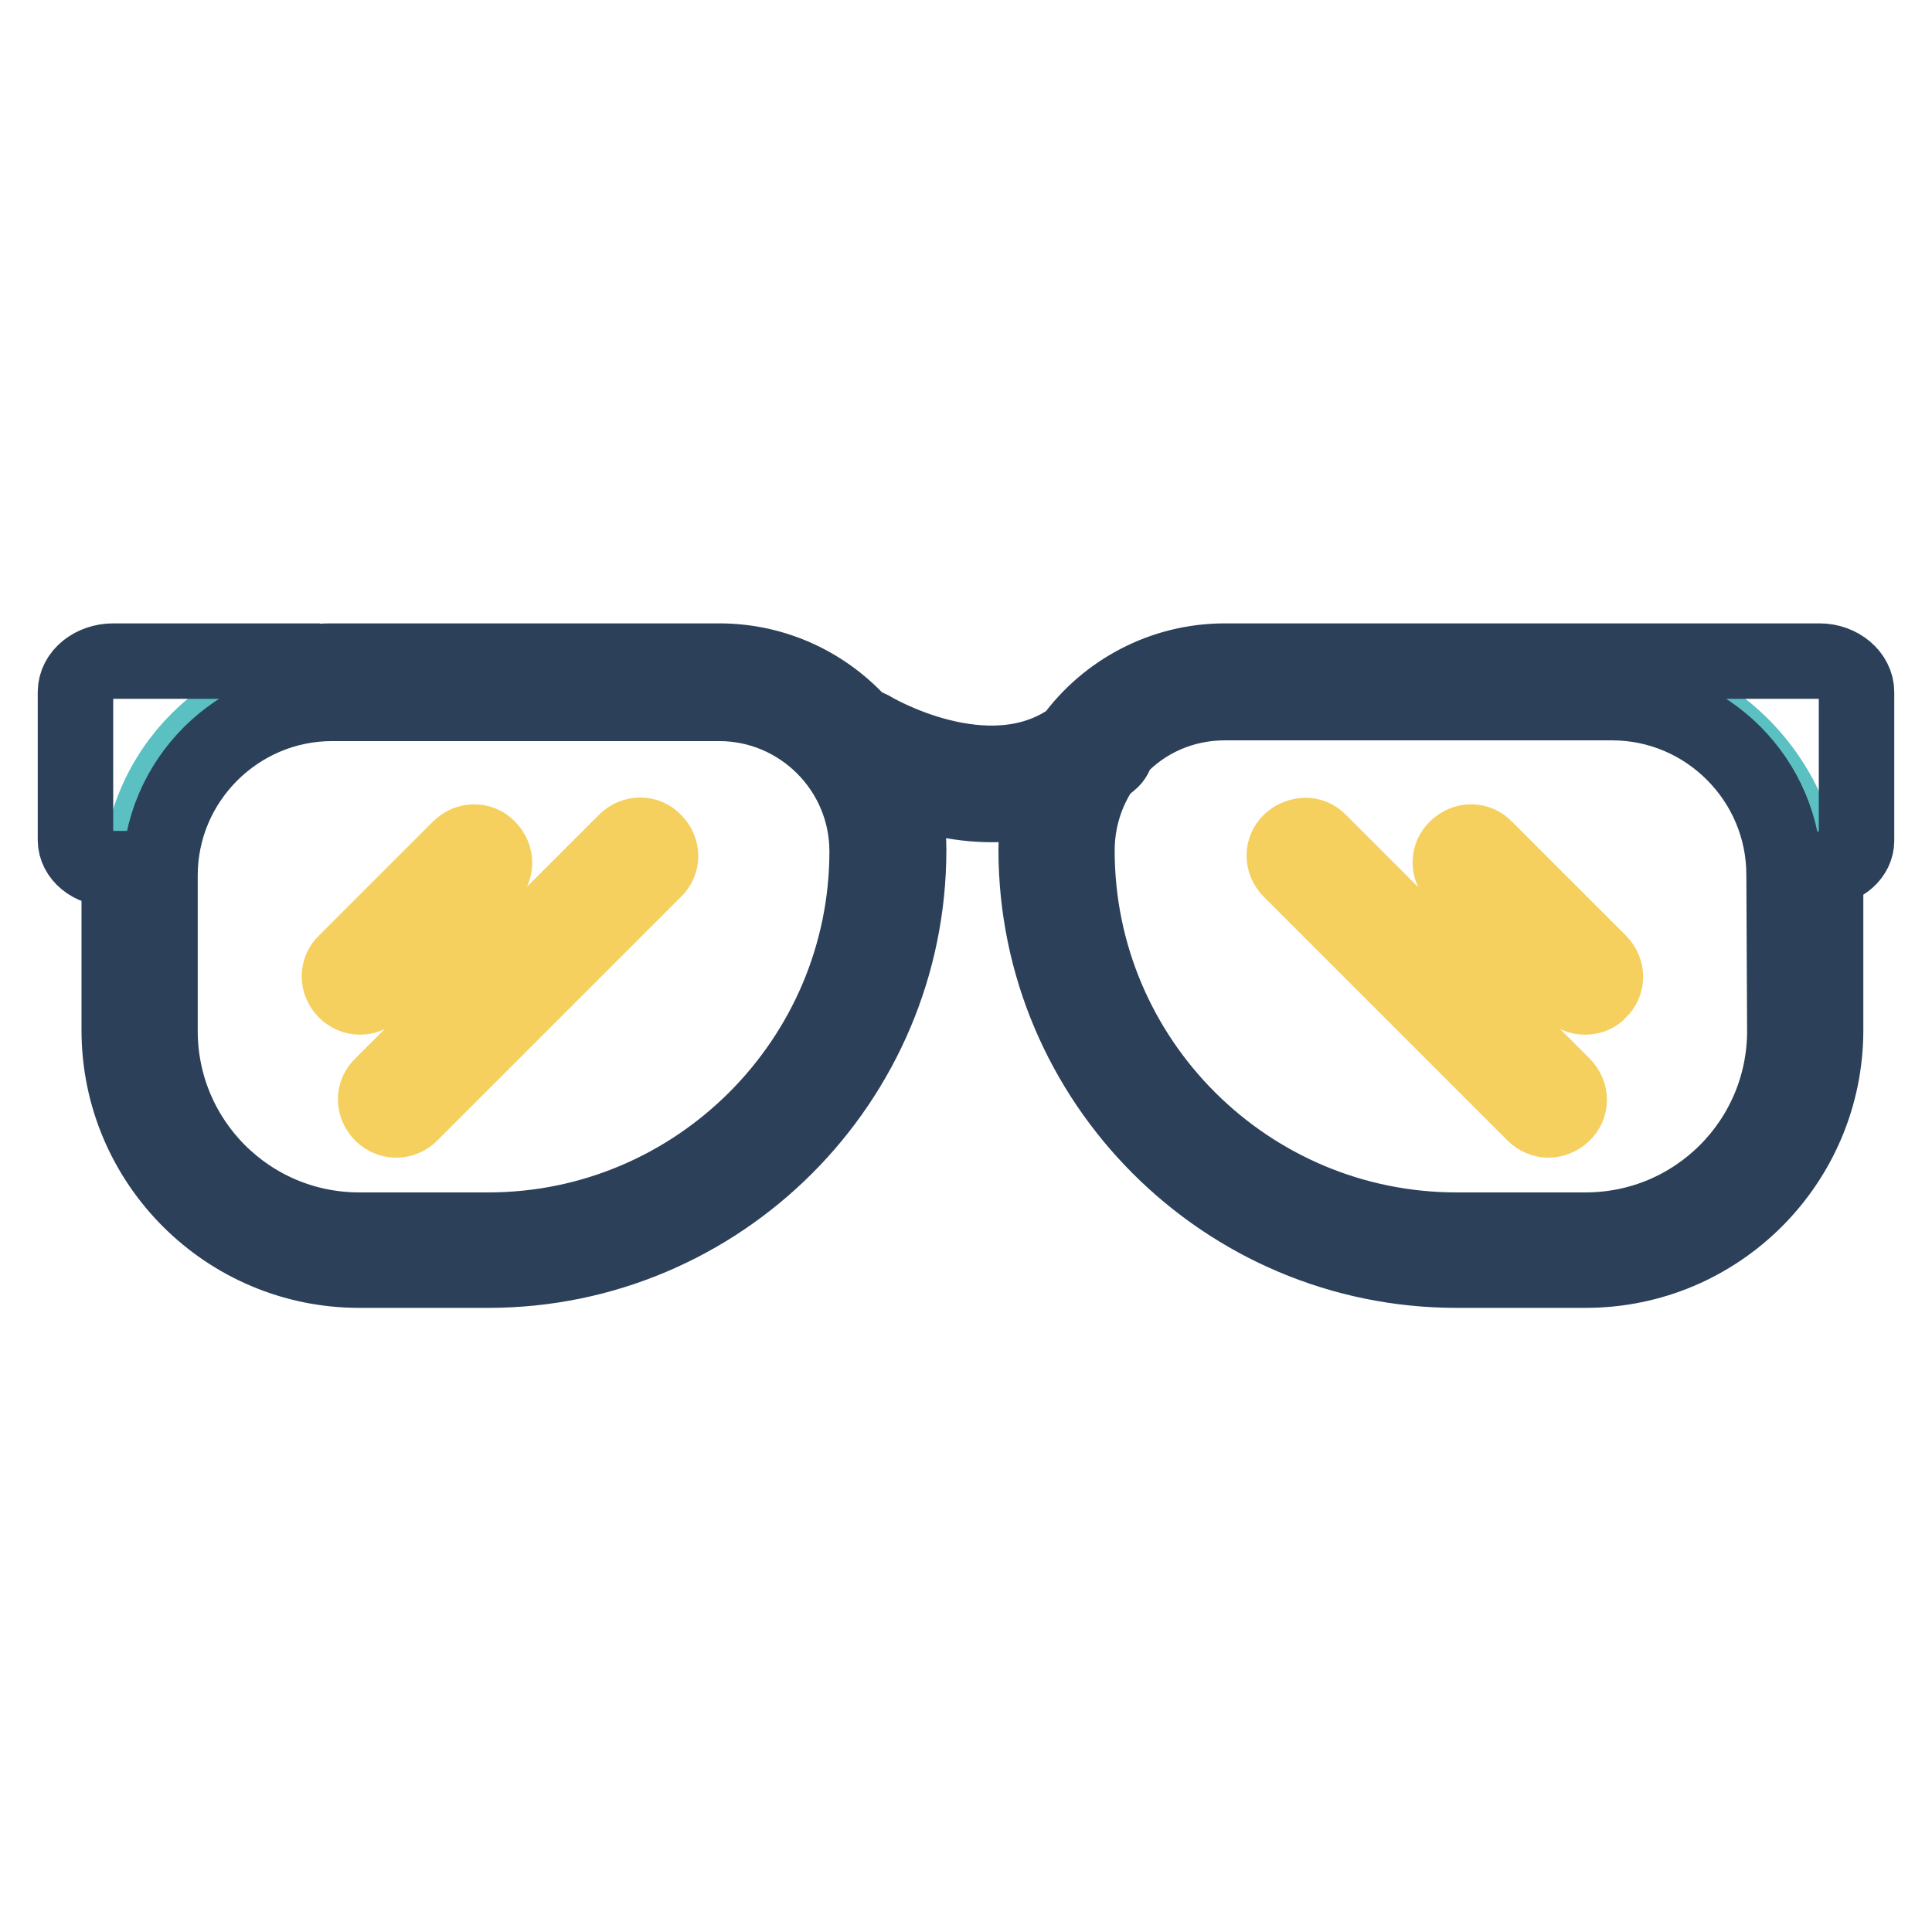
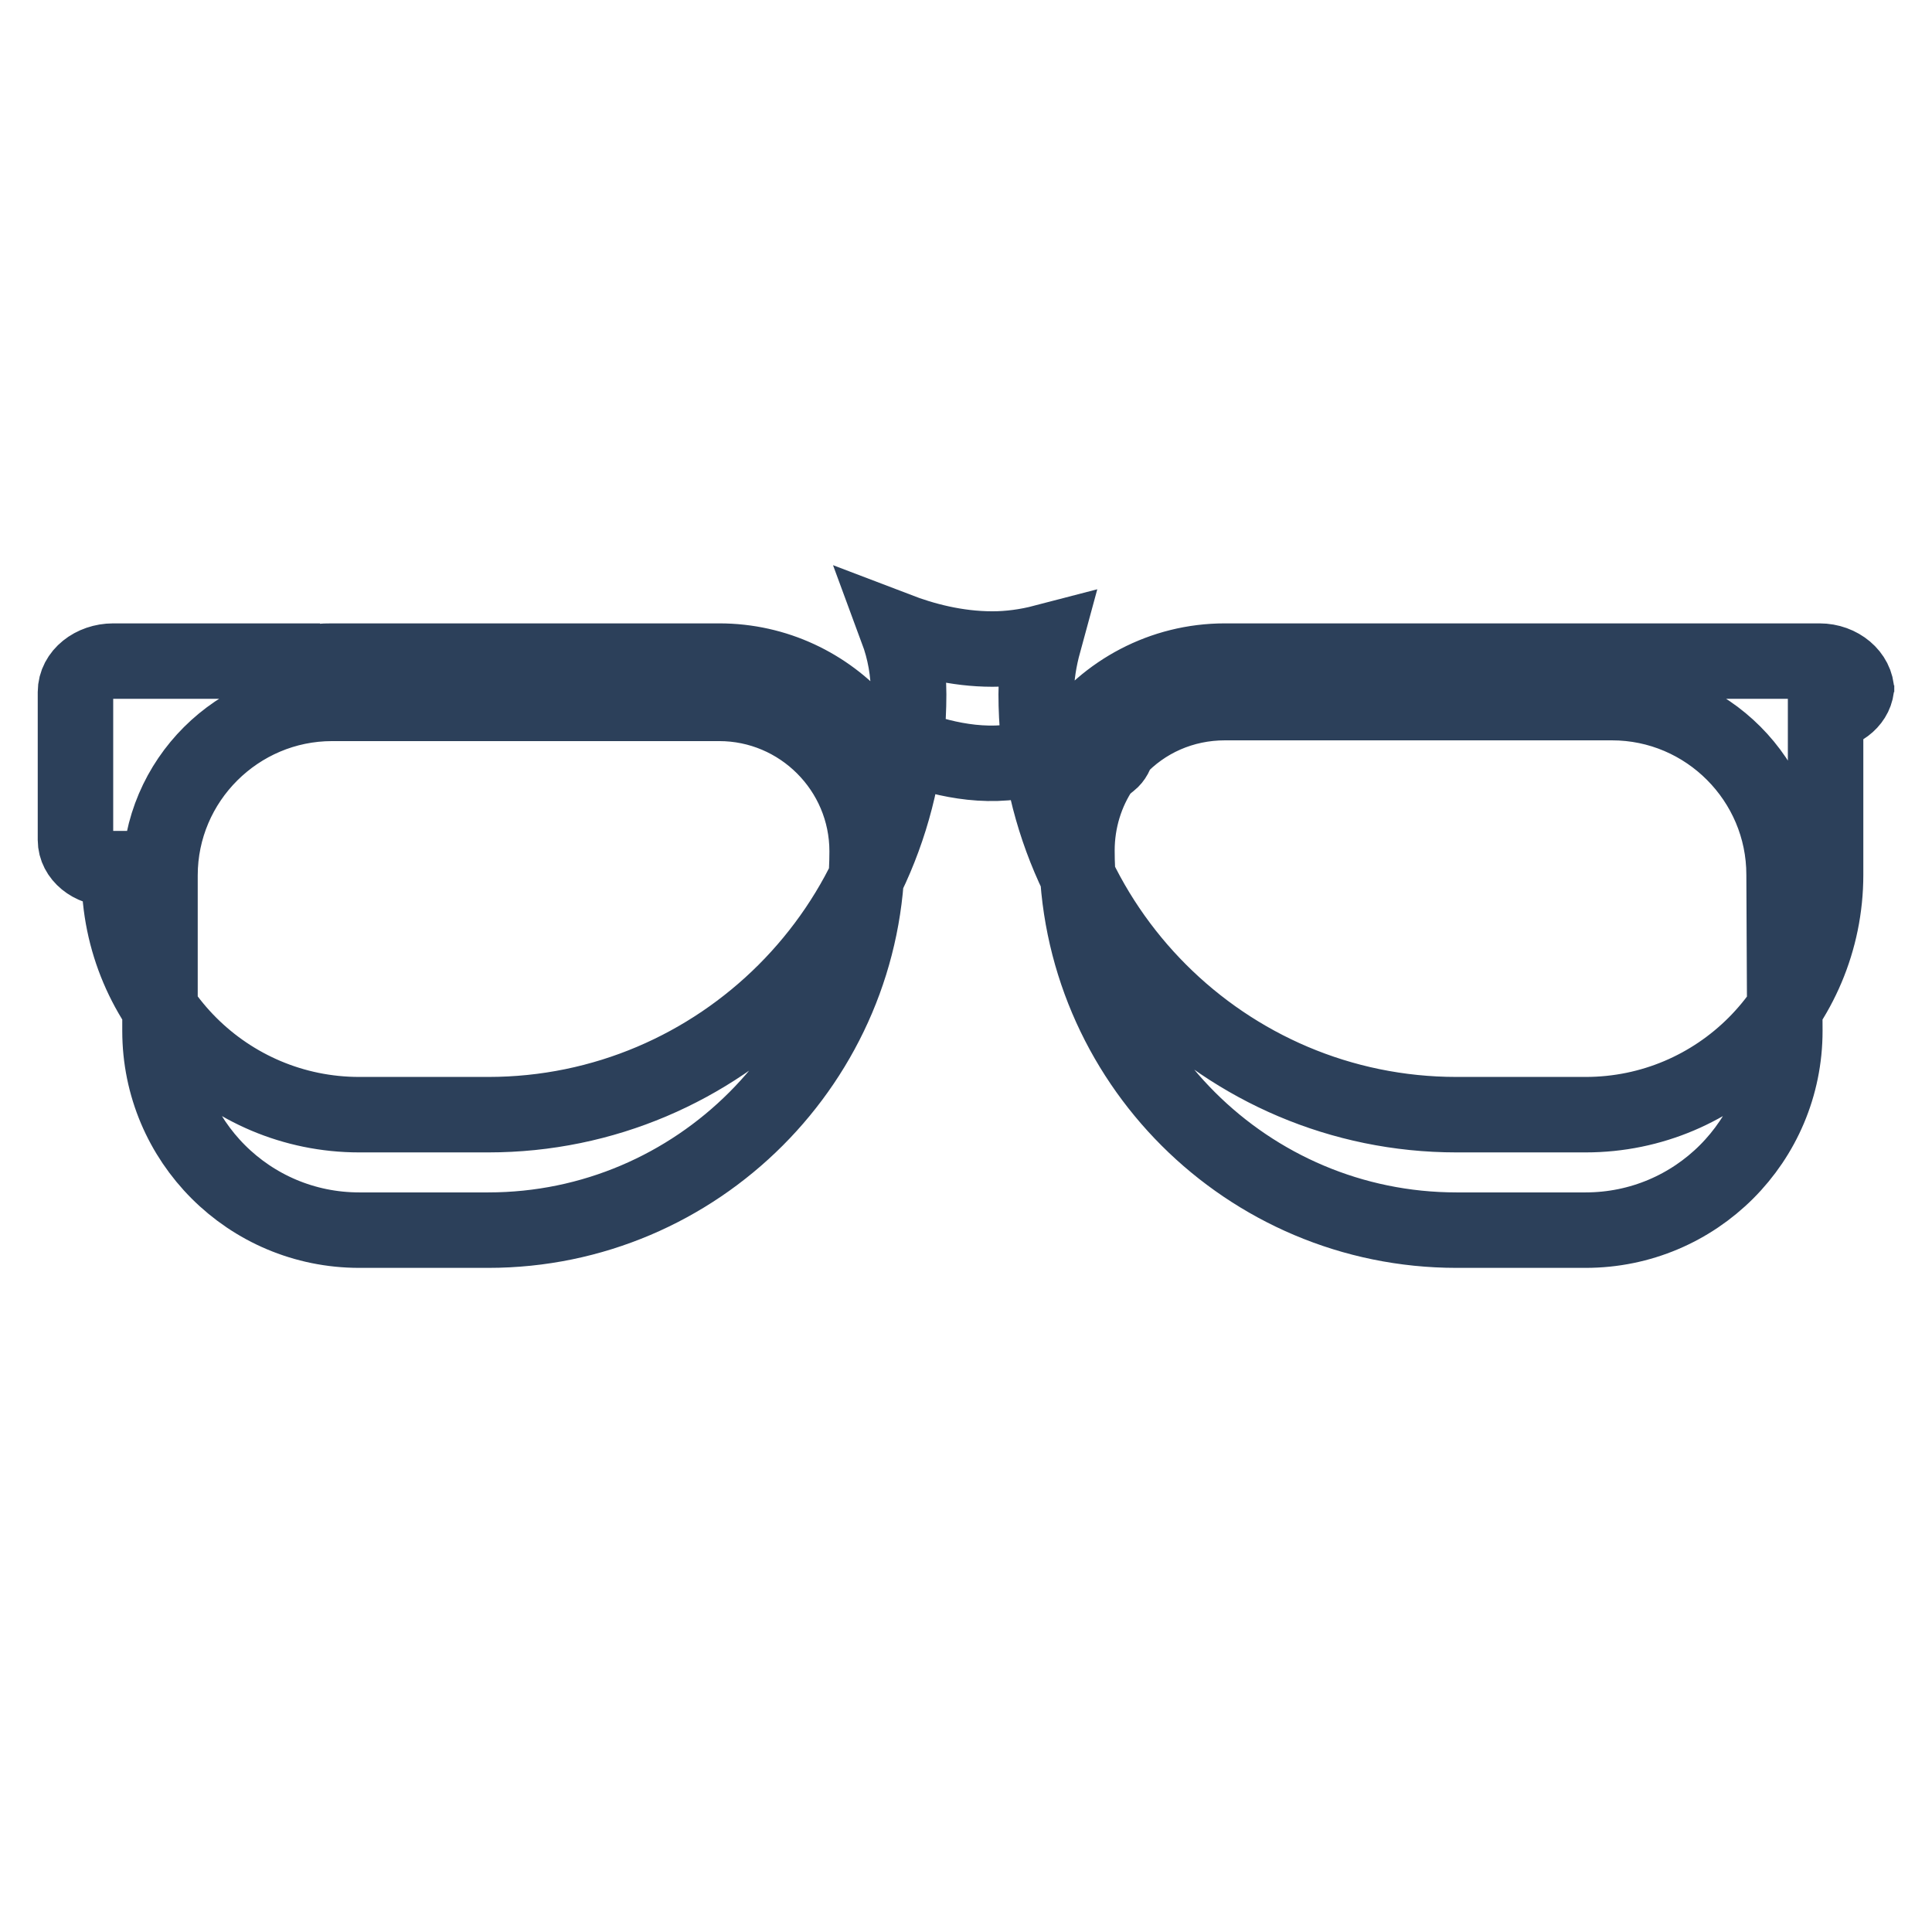
<svg xmlns="http://www.w3.org/2000/svg" version="1.1" x="0px" y="0px" viewBox="0 0 256 256" enable-background="new 0 0 256 256" xml:space="preserve">
  <g>
-     <path stroke-width="10" fill-opacity="0" stroke="#5ac0c2" d="M68.1,165.7H45.9c-15.1,0-27.4-12.3-27.4-27.4v-21.5c0-14.6,11.9-26.5,26.5-26.5h47 c14.1,0,25.7,11.6,25.7,25.7C117.7,143.4,95.3,165.7,68.1,165.7z" />
-     <path stroke-width="10" fill-opacity="0" stroke="#f5d05f" d="M47.7,132.1c-0.7,0-1.4-0.3-1.9-0.8c-1.1-1.1-1.1-2.8,0-3.8l15.1-15.1c1.1-1.1,2.8-1.1,3.8,0 c1.1,1.1,1.1,2.8,0,3.8l-15.1,15.1C49,131.9,48.3,132.1,47.7,132.1z M52.5,148.4c-0.7,0-1.4-0.3-1.9-0.8c-1.1-1.1-1.1-2.8,0-3.8 l32.3-32.3c1.1-1.1,2.8-1.1,3.8,0c1.1,1.1,1.1,2.8,0,3.8l-32.3,32.3C53.9,148.1,53.2,148.4,52.5,148.4z" />
-     <path stroke-width="10" fill-opacity="0" stroke="#5ac0c2" d="M187.4,165.7h22.2c16.3,0,29.6-13.3,29.6-29.6v-17c0-15.8-12.9-28.7-28.7-28.7h-42.5 c-15.4,0-27.9,12.6-27.9,27.9C140,144.4,161.3,165.7,187.4,165.7z" />
-     <path stroke-width="10" fill-opacity="0" stroke="#f5d05f" d="M210,132.1c-0.7,0-1.4-0.3-1.9-0.8l-15.1-15.1c-1.1-1.1-1.1-2.8,0-3.8c1.1-1.1,2.8-1.1,3.8,0l15.1,15.1 c1.1,1.1,1.1,2.8,0,3.8C211.4,131.9,210.7,132.1,210,132.1z M205.2,148.4c-0.7,0-1.4-0.3-1.9-0.8l-32.3-32.3 c-1.1-1.1-1.1-2.8,0-3.8s2.8-1.1,3.8,0l32.3,32.3c1.1,1.1,1.1,2.8,0,3.8C206.6,148.1,205.8,148.4,205.2,148.4z" />
-     <path stroke-width="10" fill-opacity="0" stroke="#2c405a" d="M241.1,87.6h-27.4h0h-51.4c-8.3,0-15.7,4.1-20.2,10.3c-11.2,8-26.7-1.3-26.8-1.4c-0.4-0.2-0.8-0.3-1.2-0.4 c-4.6-5.2-11.3-8.5-18.8-8.5H44c-0.6,0-1.2,0-1.8,0.1c0.1,0,0.1-0.1,0.2-0.1H15c-2.7,0-5,1.8-5,4.1v19.6c0,2.1,2.1,3.8,4.6,3.8h1.2 c0,0.3,0,0.6,0,0.8v20.6c0,17.6,14.3,31.8,31.8,31.8h17.1c30.7,0,55.7-25,55.7-55.7c0-3-0.5-5.8-1.5-8.5c3.4,1.3,7.8,2.5,12.6,2.5 c2.2,0,4.5-0.3,6.8-0.9c-0.6,2.2-1,4.5-1,6.9c0,30.7,25,55.7,55.7,55.7h17.1c17.6,0,31.8-14.3,31.8-31.8v-20.6c0-0.3,0-0.6,0-0.8 c2.3-0.2,4.1-1.8,4.1-3.7V91.7C246,89.5,243.8,87.6,241.1,87.6L241.1,87.6z M64.7,163H47.6c-14.6,0-26.4-11.8-26.4-26.4v-20.6 c0-12.6,10.3-22.8,22.8-22.8h51.3c10.8,0,19.6,8.8,19.6,19.6C114.9,140.4,92.4,163,64.7,163z M236.5,136.6 c0,14.6-11.8,26.4-26.4,26.4H193c-27.7,0-50.3-22.5-50.3-50.3c0-4,1.2-7.8,3.3-10.9c0.4-0.3,0.7-0.6,1.1-0.9c0.5-0.4,0.8-1,0.9-1.6 c3.6-3.9,8.7-6.2,14.3-6.2h51.3c12.6,0,22.8,10.3,22.8,22.8L236.5,136.6L236.5,136.6z" />
+     <path stroke-width="10" fill-opacity="0" stroke="#2c405a" d="M241.1,87.6h-27.4h0h-51.4c-8.3,0-15.7,4.1-20.2,10.3c-11.2,8-26.7-1.3-26.8-1.4c-0.4-0.2-0.8-0.3-1.2-0.4 c-4.6-5.2-11.3-8.5-18.8-8.5H44c-0.6,0-1.2,0-1.8,0.1c0.1,0,0.1-0.1,0.2-0.1H15c-2.7,0-5,1.8-5,4.1v19.6c0,2.1,2.1,3.8,4.6,3.8h1.2 c0,0.3,0,0.6,0,0.8c0,17.6,14.3,31.8,31.8,31.8h17.1c30.7,0,55.7-25,55.7-55.7c0-3-0.5-5.8-1.5-8.5c3.4,1.3,7.8,2.5,12.6,2.5 c2.2,0,4.5-0.3,6.8-0.9c-0.6,2.2-1,4.5-1,6.9c0,30.7,25,55.7,55.7,55.7h17.1c17.6,0,31.8-14.3,31.8-31.8v-20.6c0-0.3,0-0.6,0-0.8 c2.3-0.2,4.1-1.8,4.1-3.7V91.7C246,89.5,243.8,87.6,241.1,87.6L241.1,87.6z M64.7,163H47.6c-14.6,0-26.4-11.8-26.4-26.4v-20.6 c0-12.6,10.3-22.8,22.8-22.8h51.3c10.8,0,19.6,8.8,19.6,19.6C114.9,140.4,92.4,163,64.7,163z M236.5,136.6 c0,14.6-11.8,26.4-26.4,26.4H193c-27.7,0-50.3-22.5-50.3-50.3c0-4,1.2-7.8,3.3-10.9c0.4-0.3,0.7-0.6,1.1-0.9c0.5-0.4,0.8-1,0.9-1.6 c3.6-3.9,8.7-6.2,14.3-6.2h51.3c12.6,0,22.8,10.3,22.8,22.8L236.5,136.6L236.5,136.6z" />
  </g>
</svg>